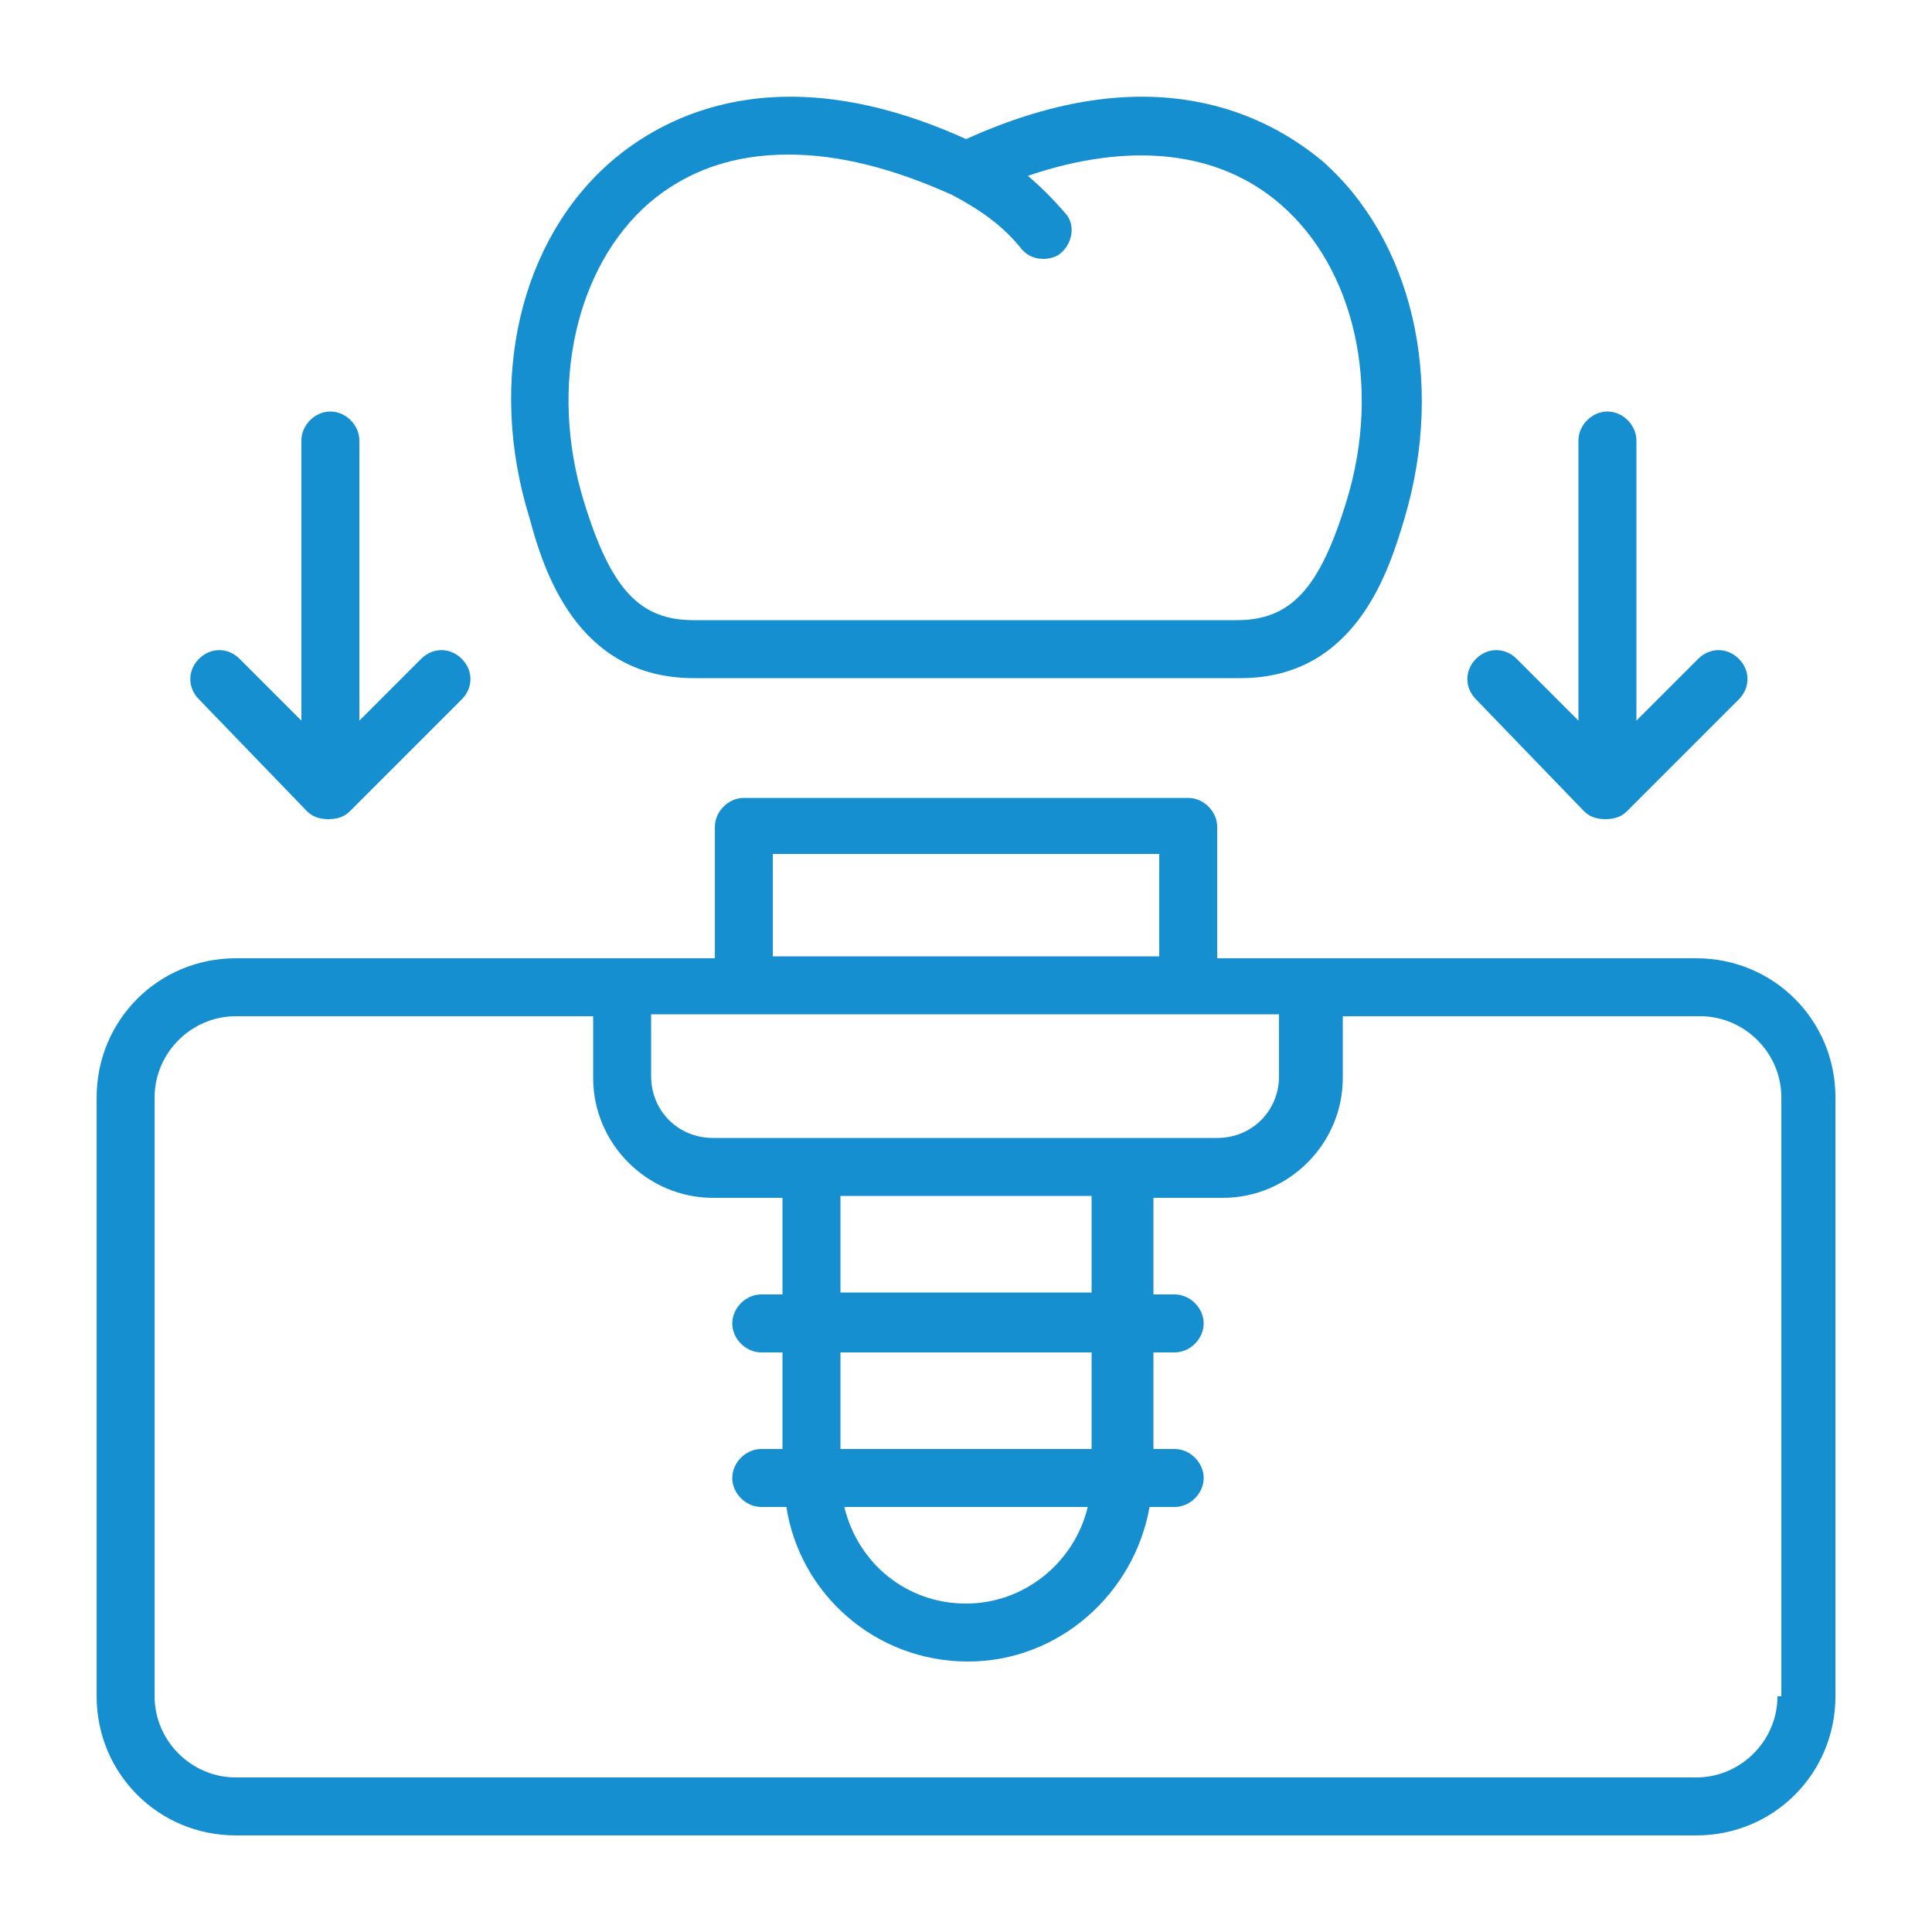
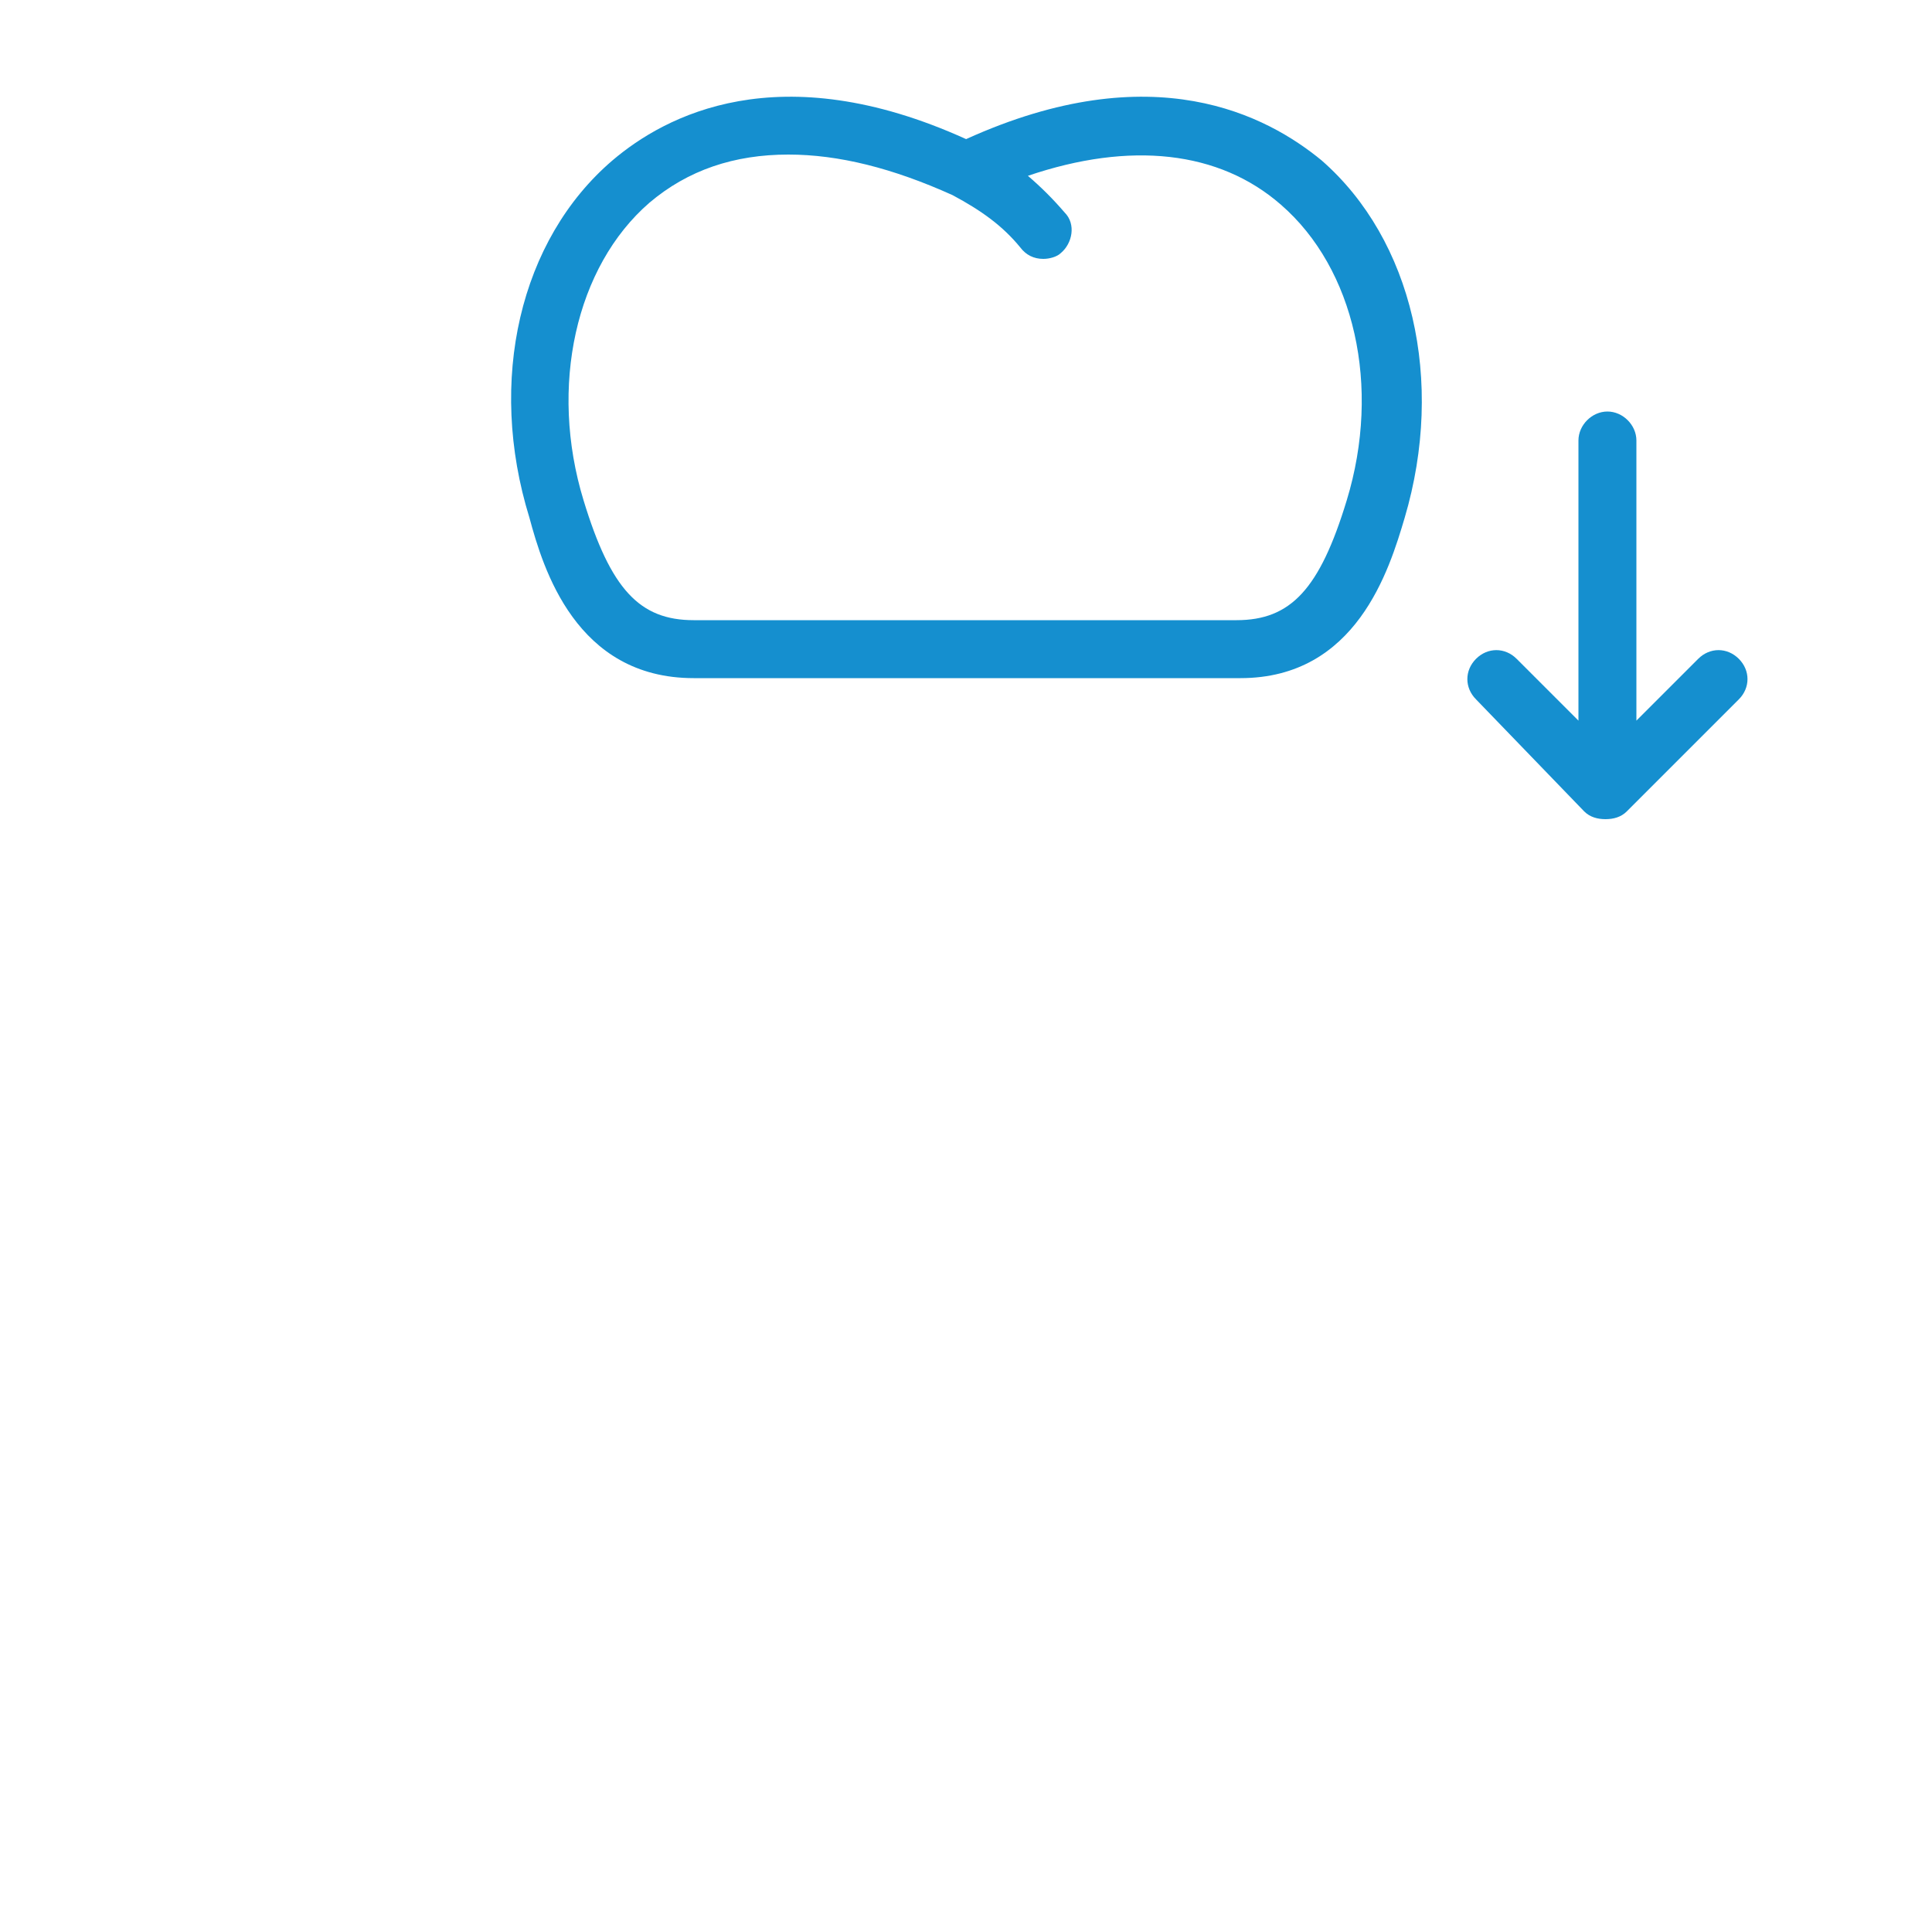
<svg xmlns="http://www.w3.org/2000/svg" width="51" height="51" viewBox="0 0 51 51" fill="none">
-   <path d="M44.779 25.296H32.131V21.828C32.131 21.42 31.774 21.063 31.366 21.063H19.636C19.228 21.063 18.871 21.42 18.871 21.828V25.296H6.223C4.183 25.296 2.551 26.928 2.551 28.968V44.778C2.551 46.818 4.183 48.45 6.223 48.45H44.779C46.819 48.45 48.451 46.818 48.451 44.778V28.968C48.451 26.928 46.819 25.296 44.779 25.296ZM28.816 34.119H22.186V31.569H28.816V34.119ZM22.186 38.25V35.7H28.816V38.25H22.186ZM28.714 39.78C28.357 41.259 27.031 42.33 25.501 42.33C23.92 42.33 22.645 41.259 22.288 39.78H28.714ZM29.581 30.039H21.421H18.82C17.902 30.039 17.188 29.325 17.188 28.407V26.775H33.763V28.407C33.763 29.325 33.049 30.039 32.131 30.039H29.581ZM20.401 22.542H30.601V25.245H20.401V22.542ZM46.921 44.778C46.921 45.951 45.952 46.92 44.779 46.92H6.223C5.05 46.92 4.081 45.951 4.081 44.778V28.968C4.081 27.795 5.05 26.826 6.223 26.826H15.658V28.458C15.658 30.192 17.086 31.62 18.82 31.62H20.656V34.17H20.095C19.687 34.17 19.33 34.527 19.33 34.935C19.33 35.343 19.687 35.7 20.095 35.7H20.656V38.25H20.095C19.687 38.25 19.33 38.607 19.33 39.015C19.33 39.423 19.687 39.78 20.095 39.78H20.758C21.115 42.075 23.104 43.86 25.552 43.86C27.949 43.86 29.938 42.075 30.346 39.78H31.009C31.417 39.78 31.774 39.423 31.774 39.015C31.774 38.607 31.417 38.25 31.009 38.25H30.448V35.7H31.009C31.417 35.7 31.774 35.343 31.774 34.935C31.774 34.527 31.417 34.17 31.009 34.17H30.448V31.62H32.284C34.018 31.62 35.446 30.192 35.446 28.458V26.826H44.881C46.054 26.826 47.023 27.795 47.023 28.968V44.778H46.921Z" fill="#158FCF" />
  <path d="M18.311 17.901H32.745C35.804 17.901 36.672 15.045 37.08 13.668C38.151 10.047 37.283 6.324 34.886 4.233C33.459 3.06 30.45 1.428 25.503 3.672C20.555 1.428 17.547 3.06 16.169 4.233C13.722 6.324 12.854 10.047 13.976 13.668C14.334 14.994 15.2 17.901 18.311 17.901ZM17.139 5.355C18.159 4.488 19.383 4.08 20.811 4.08C22.137 4.08 23.564 4.437 25.145 5.151C25.91 5.559 26.471 5.967 26.93 6.528C27.084 6.732 27.288 6.834 27.543 6.834C27.695 6.834 27.899 6.783 28.002 6.681C28.308 6.426 28.41 5.916 28.104 5.61C27.797 5.253 27.491 4.947 27.134 4.641C29.837 3.723 32.184 3.978 33.816 5.406C35.754 7.089 36.468 10.2 35.55 13.209C34.836 15.555 34.071 16.371 32.642 16.371H18.311C16.884 16.371 16.119 15.555 15.405 13.209C14.486 10.2 15.2 7.038 17.139 5.355Z" fill="#158FCF" />
  <path d="M41.82 21.42C41.973 21.573 42.177 21.624 42.381 21.624C42.585 21.624 42.789 21.573 42.942 21.42L45.9 18.462C46.206 18.156 46.206 17.697 45.9 17.391C45.594 17.085 45.135 17.085 44.829 17.391L43.197 19.023V11.628C43.197 11.22 42.84 10.863 42.432 10.863C42.024 10.863 41.667 11.22 41.667 11.628V19.023L40.035 17.391C39.729 17.085 39.27 17.085 38.964 17.391C38.658 17.697 38.658 18.156 38.964 18.462L41.82 21.42Z" fill="#158FCF" />
-   <path d="M8.109 21.42C8.262 21.573 8.466 21.624 8.67 21.624C8.874 21.624 9.078 21.573 9.231 21.42L12.189 18.462C12.495 18.156 12.495 17.697 12.189 17.391C11.883 17.085 11.424 17.085 11.118 17.391L9.486 19.023V11.628C9.486 11.22 9.129 10.863 8.721 10.863C8.313 10.863 7.956 11.22 7.956 11.628V19.023L6.324 17.391C6.018 17.085 5.559 17.085 5.253 17.391C4.947 17.697 4.947 18.156 5.253 18.462L8.109 21.42Z" fill="#158FCF" />
</svg>